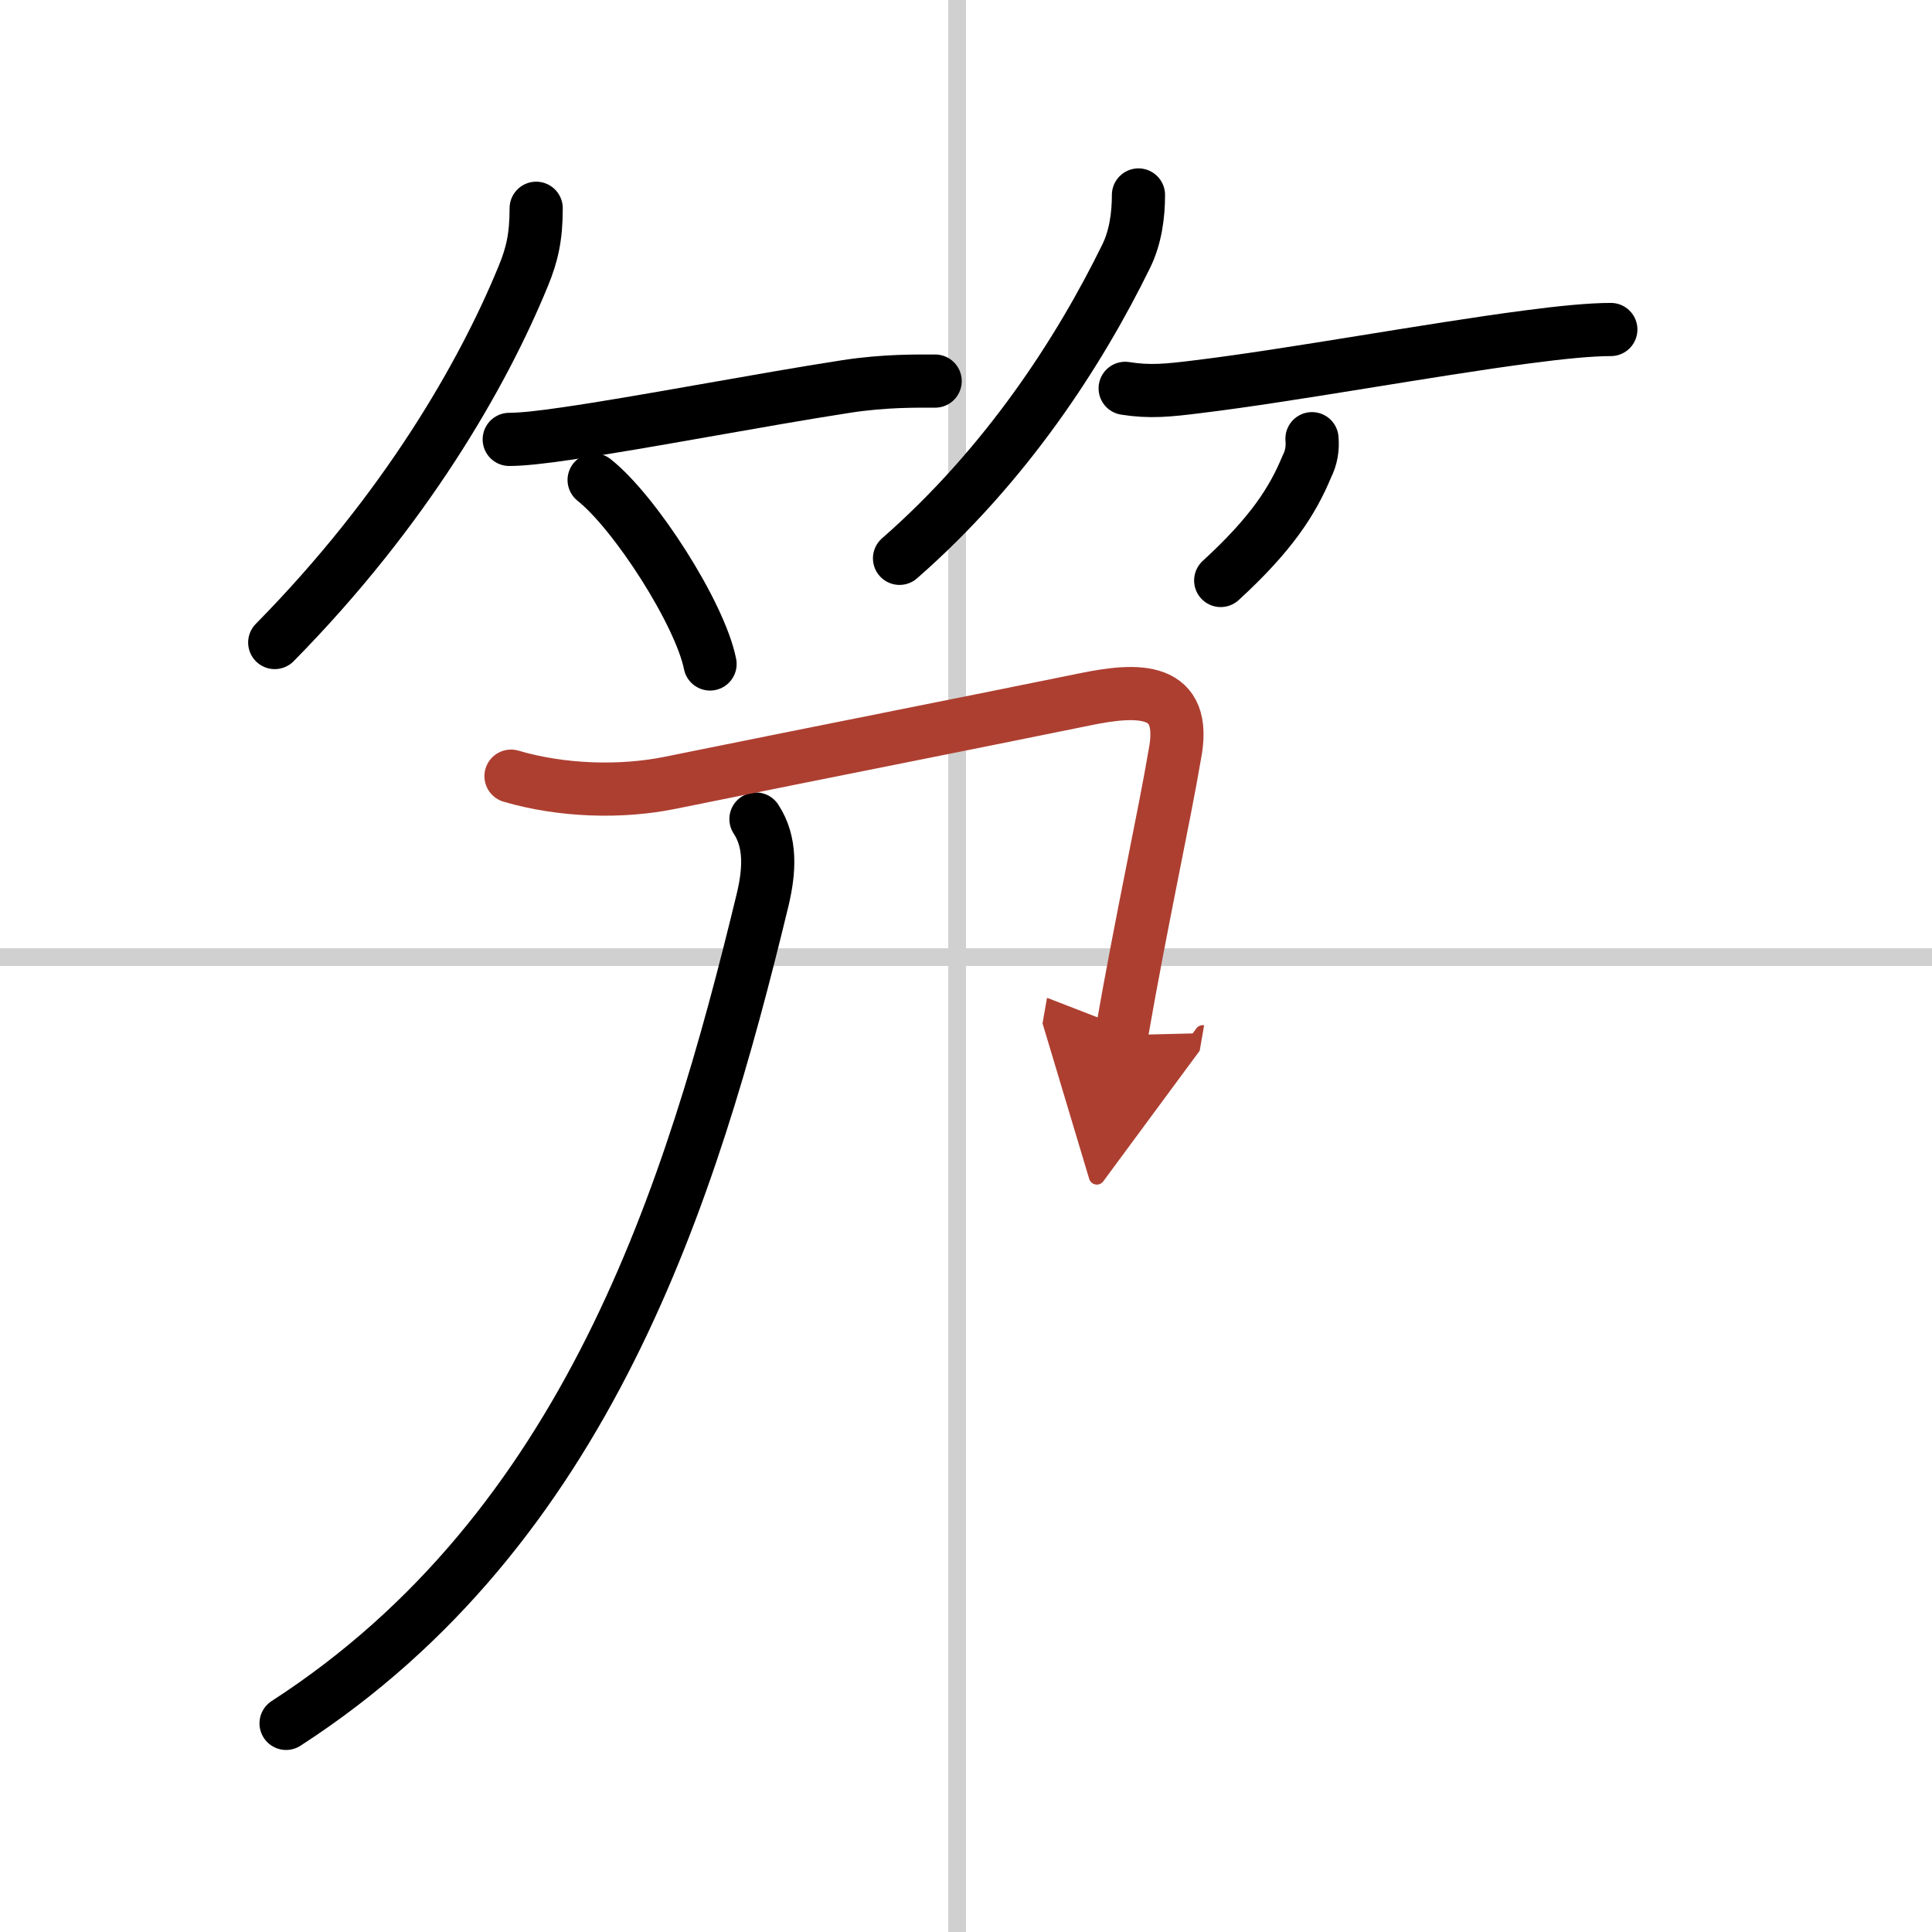
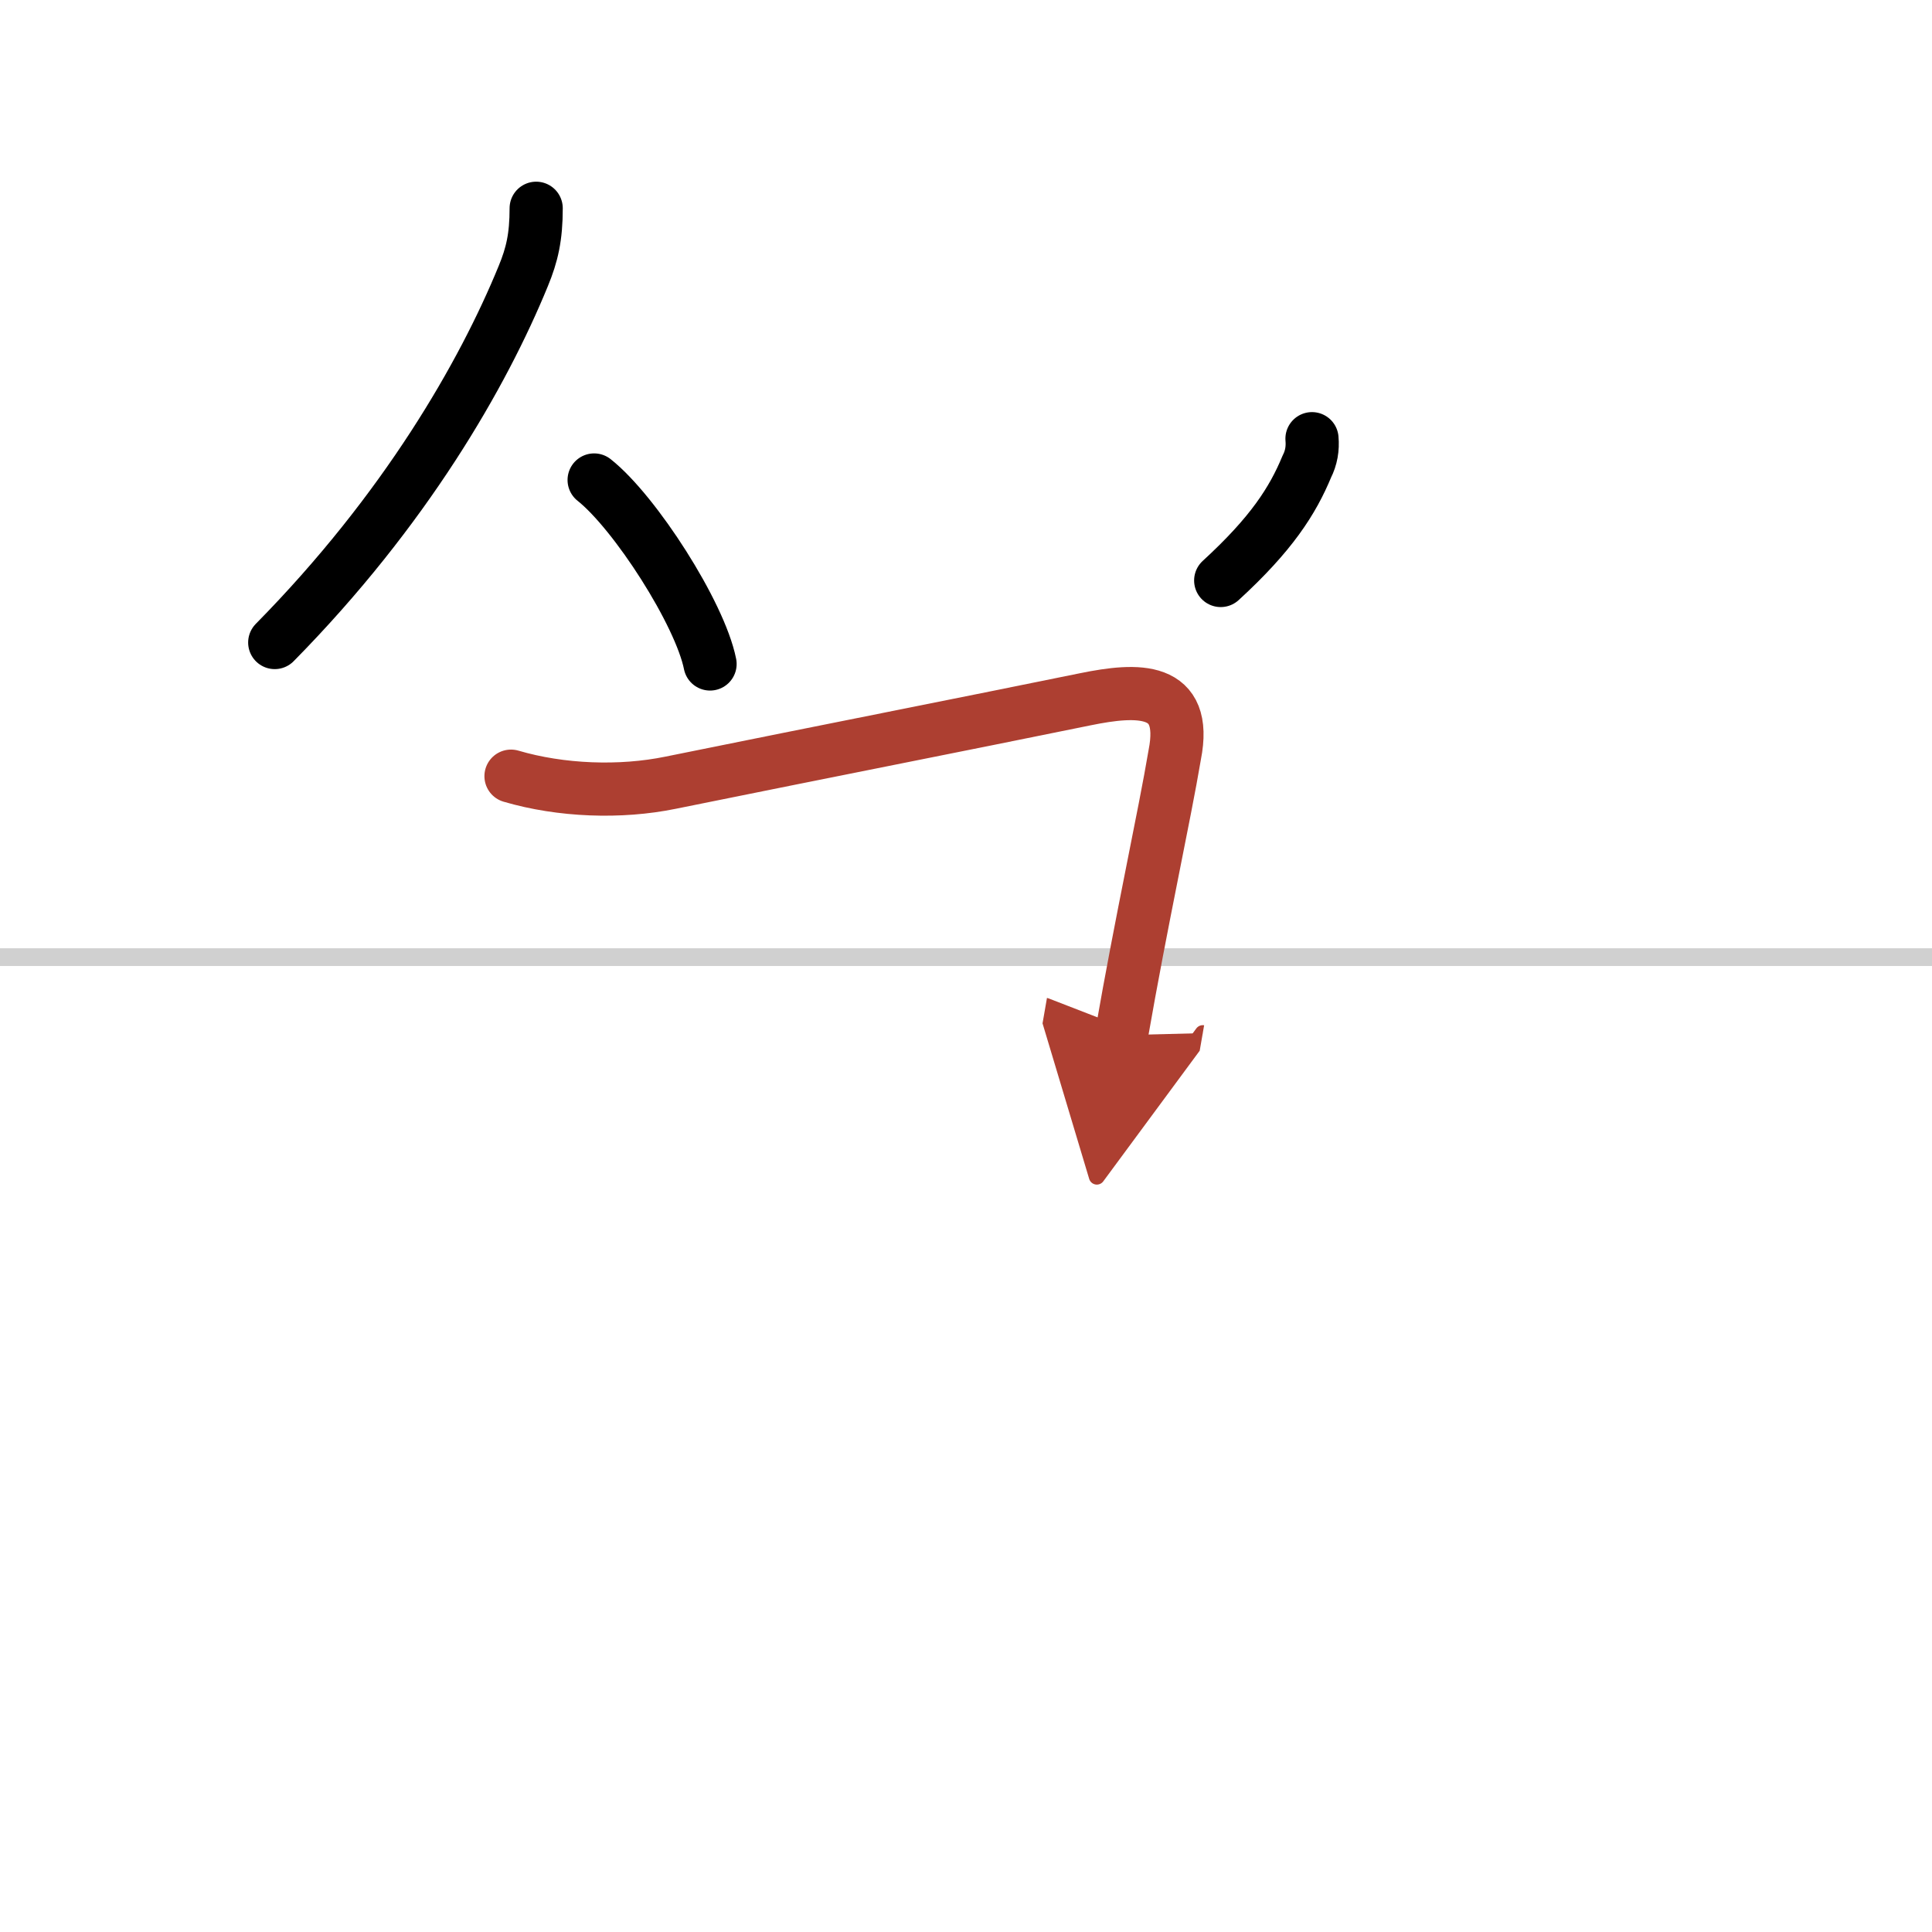
<svg xmlns="http://www.w3.org/2000/svg" width="400" height="400" viewBox="0 0 109 109">
  <defs>
    <marker id="a" markerWidth="4" orient="auto" refX="1" refY="5" viewBox="0 0 10 10">
      <polyline points="0 0 10 5 0 10 1 5" fill="#ad3f31" stroke="#ad3f31" />
    </marker>
  </defs>
  <g fill="none" stroke="#000" stroke-linecap="round" stroke-linejoin="round" stroke-width="3">
    <rect width="100%" height="100%" fill="#fff" stroke="#fff" />
-     <line x1="54" x2="54" y2="109" stroke="#d0d0d0" stroke-width="1" />
    <line x2="109" y1="54" y2="54" stroke="#d0d0d0" stroke-width="1" />
    <path d="m30.25 11.75c0 1.62-0.23 2.62-0.73 3.83-2.27 5.54-6.65 13.19-14.02 20.67" />
-     <path d="m28.73 24.79c0.7 0 1.83-0.12 3.24-0.33 4.23-0.61 10.94-1.91 15.8-2.66 2.16-0.33 3.95-0.3 4.99-0.3" />
    <path d="m33.52 27.08c2.31 1.83 5.97 7.53 6.54 10.38" />
-     <path d="m64.23 11c0 1.12-0.16 2.37-0.69 3.45-2.66 5.43-6.79 11.8-12.79 17.05" />
-     <path d="m63.48 21.91c1.39 0.22 2.4 0.12 4.15-0.1 5.18-0.63 13.03-2.08 18.51-2.8 1.96-0.26 3.61-0.42 4.74-0.42" />
    <path d="m74.02 24.75c0.05 0.55-0.04 1.08-0.29 1.57-0.8 1.93-1.99 3.8-4.86 6.43" />
-     <path d="m42.65 46.21c0.85 1.29 0.78 2.87 0.37 4.58-4.02 16.59-9.9 35.46-26.88 46.44" />
    <path d="m28.83 43.79c2.82 0.83 6.17 0.95 9 0.37 9.42-1.91 15.711-3.14 23.411-4.71 2.94-0.6 5.803-0.74 5.036 3.133-0.579 3.441-1.88 9.342-3.007 15.82" marker-end="url(#a)" stroke="#ad3f31" />
  </g>
</svg>